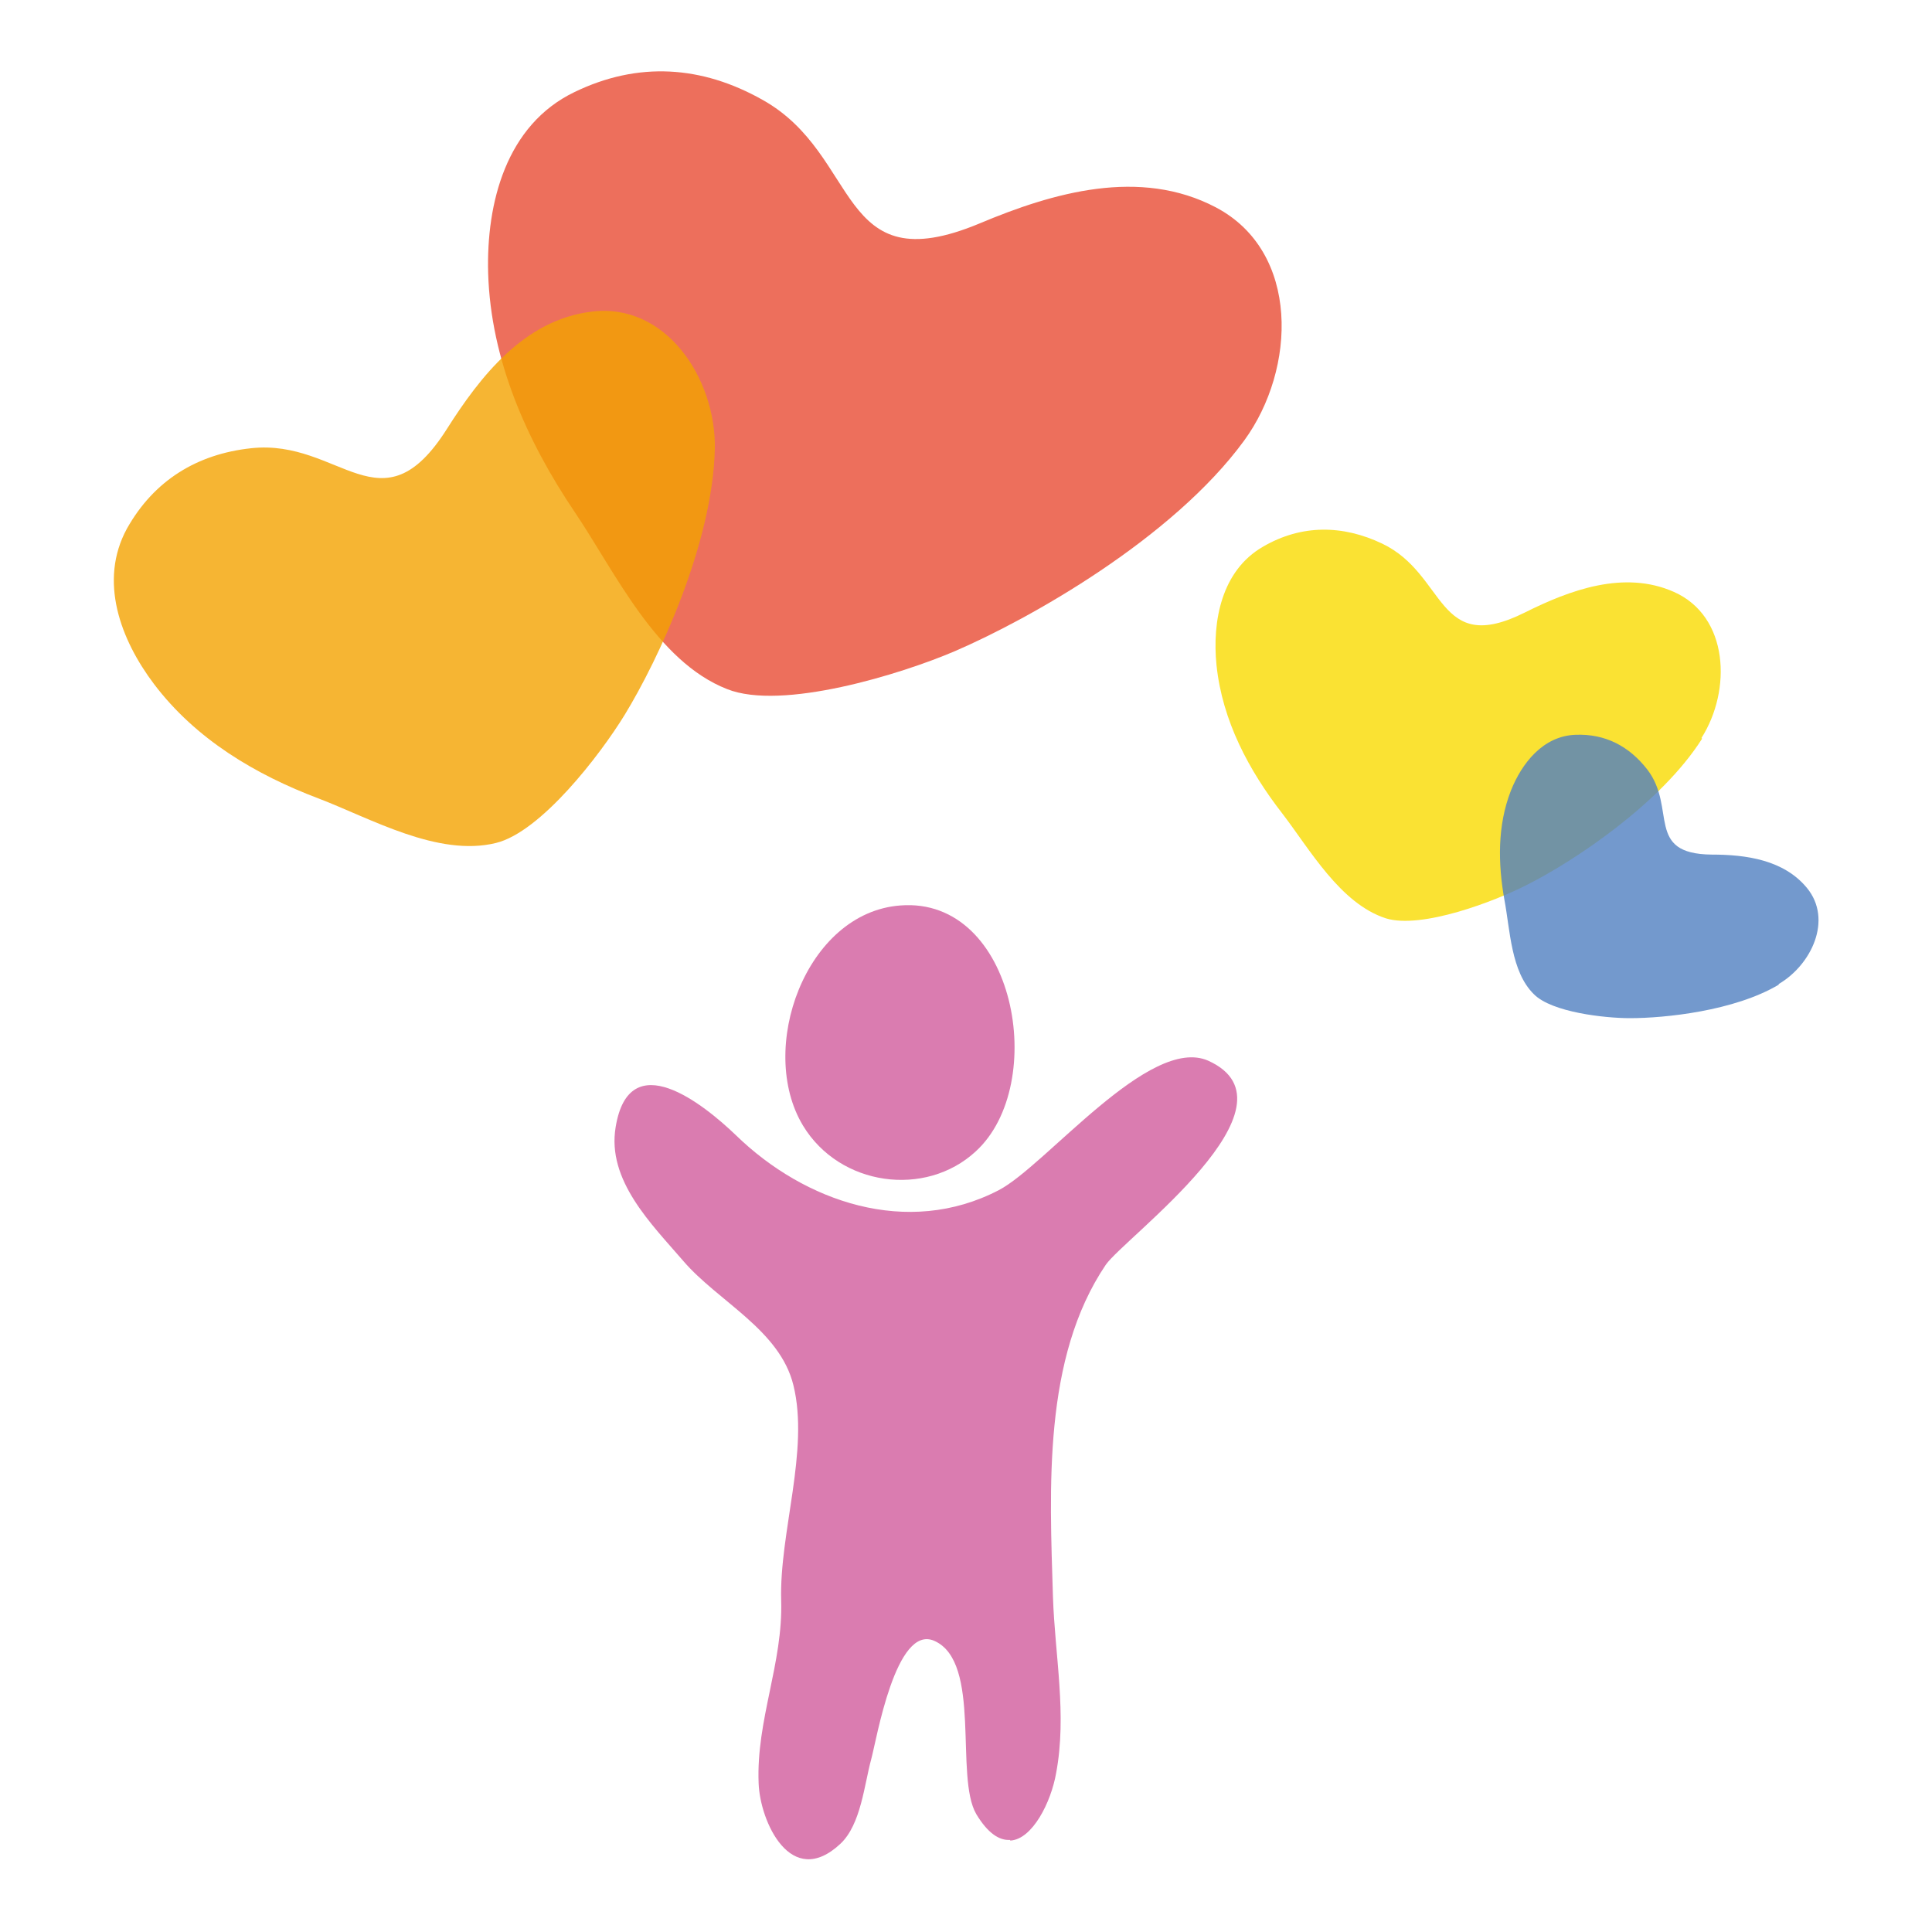
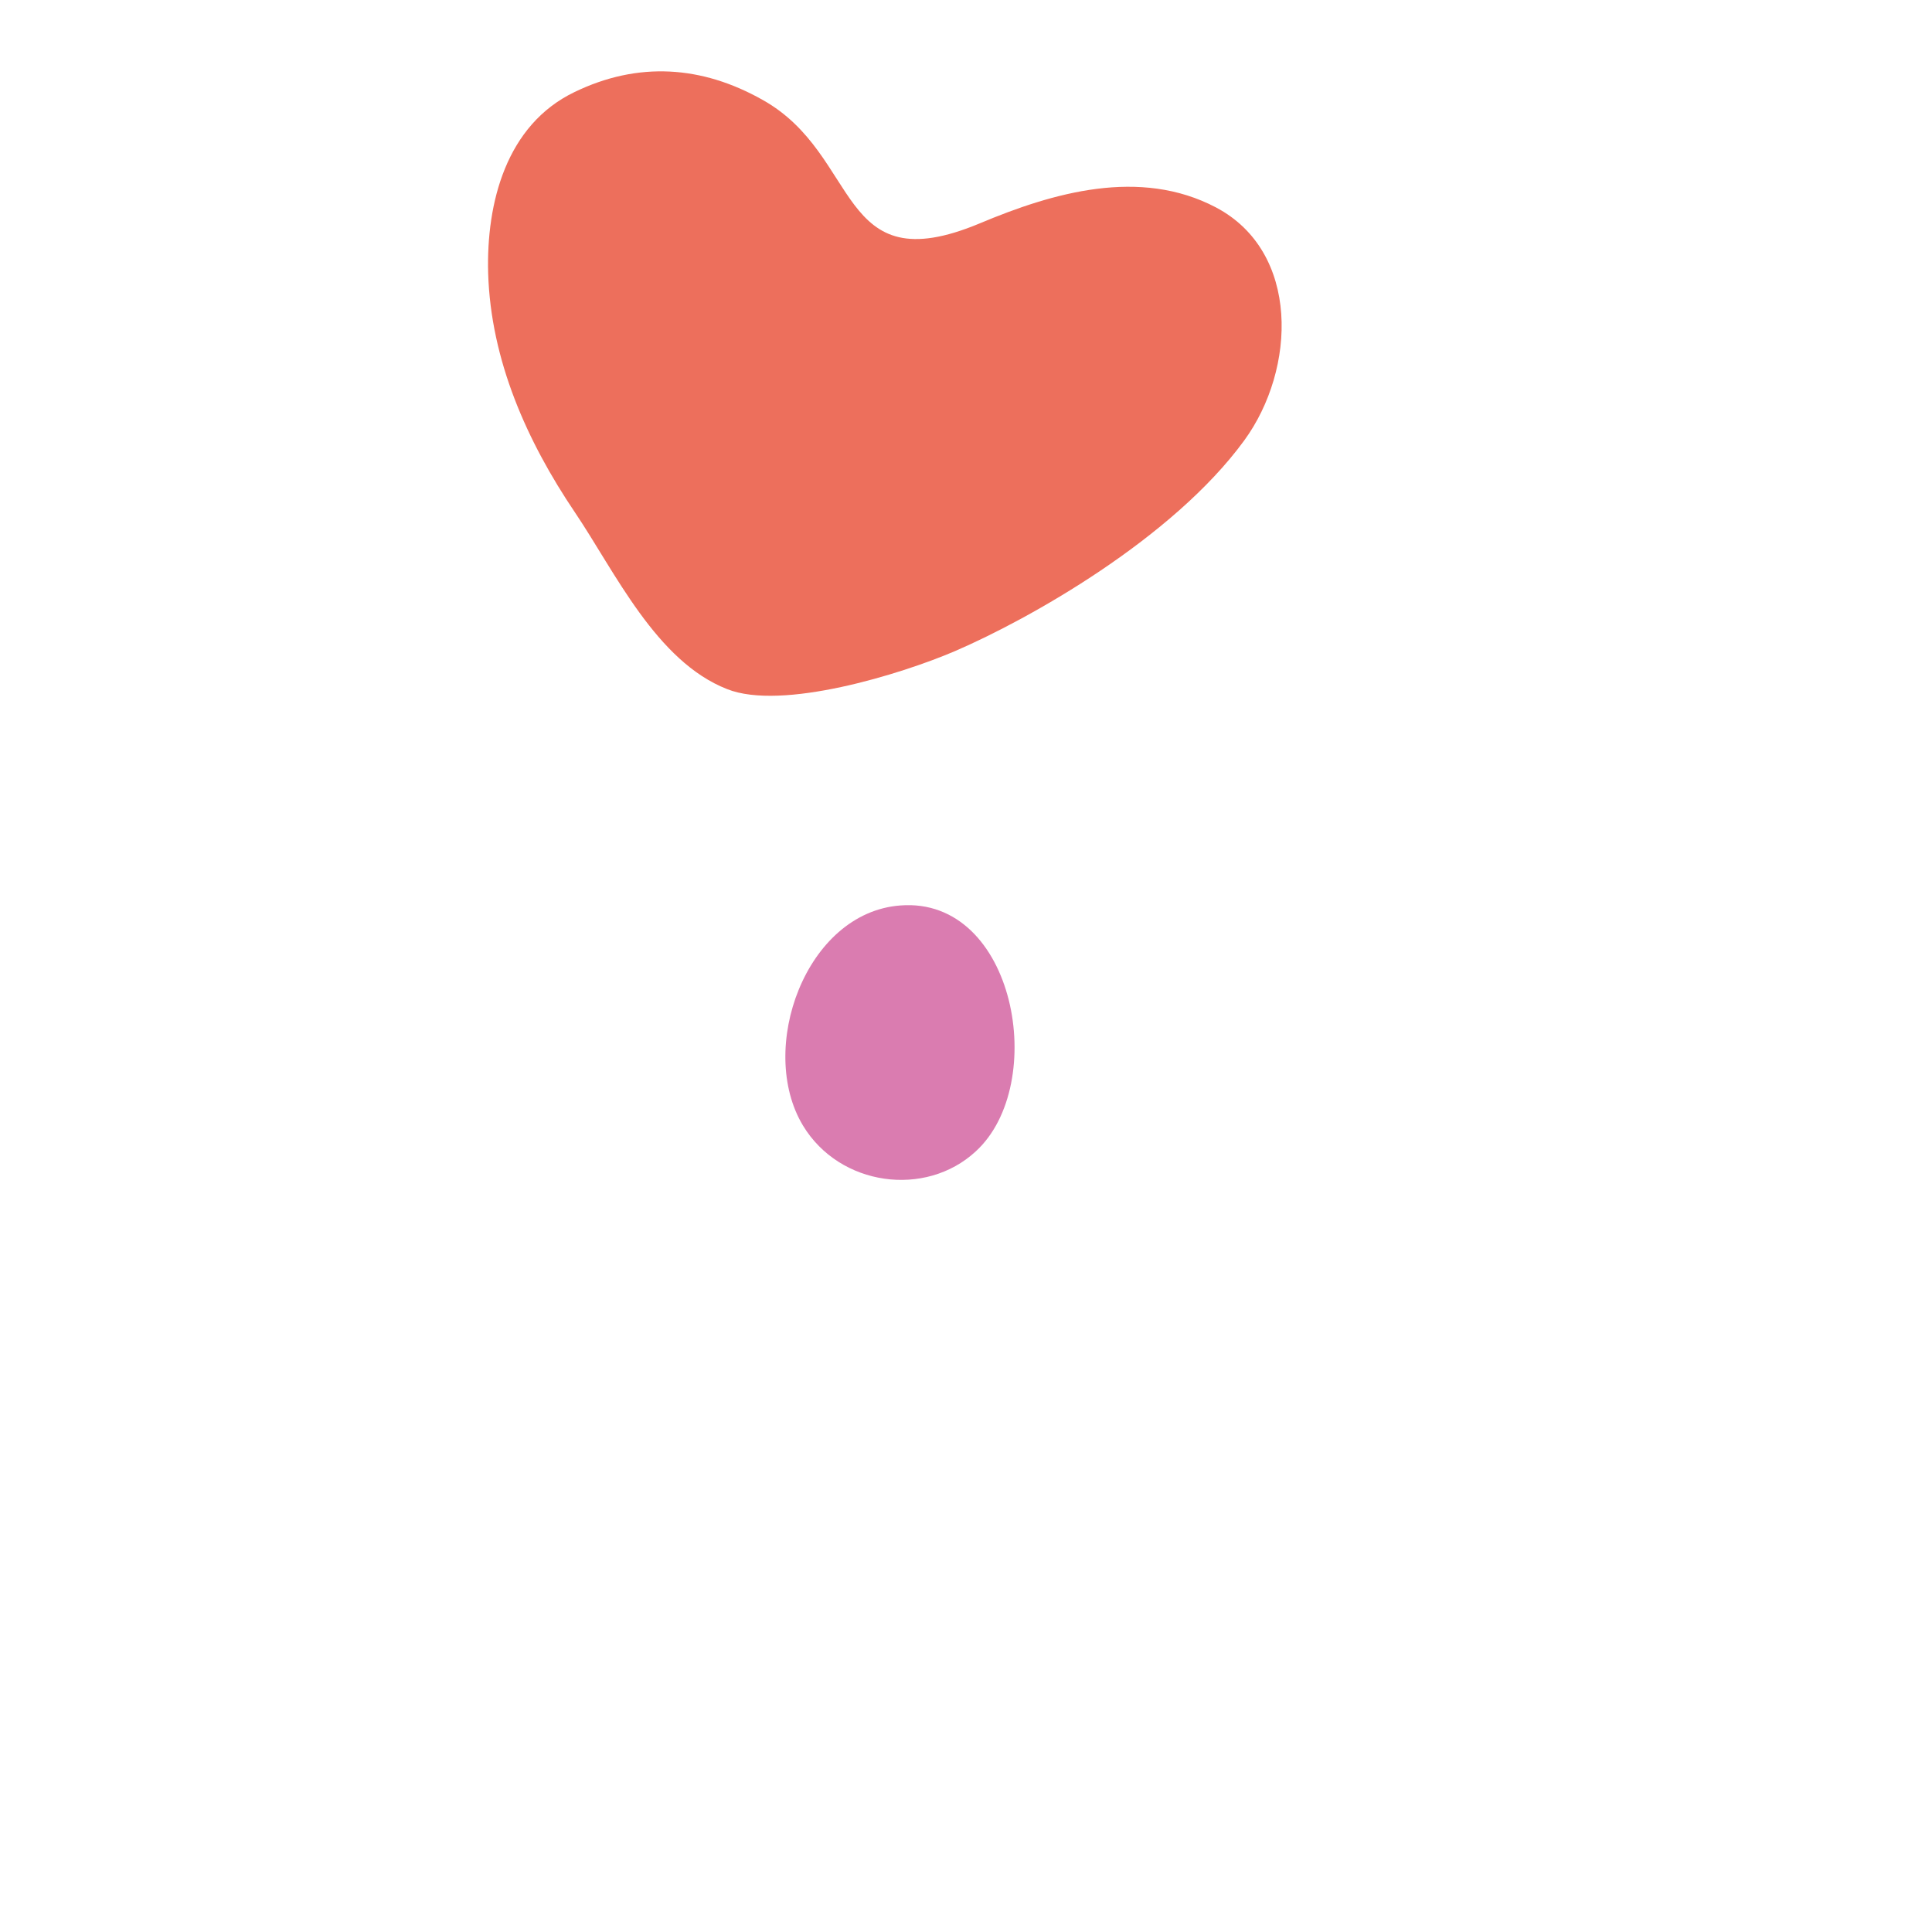
<svg xmlns="http://www.w3.org/2000/svg" id="_레이어_1" data-name="레이어_1" version="1.1" viewBox="0 0 300 300">
  <defs>
    <style>
      .st0 {
        fill: #e84b34;
      }

      .st0, .st1, .st2, .st3, .st4 {
        opacity: .8;
      }

      .st1 {
        fill: #5080c0;
      }

      .st2 {
        fill: #f4a200;
      }

      .st3 {
        fill: #d15b9c;
      }

      .st4 {
        fill: #f8da00;
      }
    </style>
  </defs>
-   <path class="st3" d="M156.9,285.8c3.4-.2,6.3-5.9,7.1-10.5,1.7-9.1-.2-18.2-.5-27.4-.5-16.7-1.6-37,8.2-51.5,2.9-4.2,31.2-24.8,15.9-31.7-9.1-4-25.2,16.3-32.5,20.1-14.2,7.4-30.2,1.8-40.8-8.5-5.1-4.9-16.6-14.1-18.7-1.3-1.4,8.3,5.6,15.1,10.5,20.8,5.4,6.3,15,10.7,17.1,19.3,2.5,10.1-2.2,22.9-1.9,33.4.3,9.8-3.9,18.6-3.5,28.4.2,5.9,5,16.6,12.7,9.4,3.2-3,3.7-9.2,4.8-13.2.8-2.9,3.8-21,9.8-18.3,7.4,3.3,3.1,21.1,6.5,26.9,1.8,3,3.6,4.1,5.2,4Z" />
  <path class="st3" d="M124.7,174.8c-7.2-11.9.4-33.1,15.1-34.2,17.9-1.4,23.1,27.8,11.7,38.2-7.8,7.2-21.1,5.4-26.8-4Z" />
-   <path class="st4" d="M264.3,114.7c-6.4,10.1-19.9,19-27,22.6-5.2,2.7-16.6,7-22.1,5.3-7.1-2.3-11.8-10.7-16.1-16.3-5.2-6.7-9.3-14.4-10.2-23-.7-6.9.8-14.7,7.2-18.4,6-3.5,12.4-3.4,18.5-.5,10.1,4.8,8.4,17.6,22.2,10.7,7-3.5,15.4-6.6,23.1-3.2,8.6,3.8,9,15.3,4.3,22.7Z" />
-   <path class="st1" d="M276.2,152.9c-6.9,4.1-17.7,5.2-23.1,5.2-3.9,0-12.1-.9-14.9-3.7-3.6-3.5-3.7-10-4.6-14.7-1-5.6-1.1-11.5,1-16.9,1.7-4.3,5-8.5,10-8.7,4.7-.2,8.4,1.8,11.2,5.4,4.6,6-.4,13.1,10,13.2,5.3,0,11.2.8,14.8,5.2,4,4.9.7,11.9-4.4,14.9Z" />
  <path class="st0" d="M193.2,68.4c-11.1,15.2-33.3,27.7-44.9,32.7-8.4,3.6-26.9,9.3-35.4,5.9-11-4.3-17.4-18.2-23.6-27.4-7.5-11.1-13.1-23.7-13.5-37.2-.3-10.9,2.8-23,13.4-28.1,9.9-4.8,19.8-4.1,29.2,1.2,15.4,8.6,11.4,28.5,33.7,19.2,11.4-4.8,24.9-8.7,36.7-2.5,13.1,6.9,12.5,25.1,4.4,36.2Z" />
-   <path class="st2" d="M111,69.6c-.3,14.8-8.8,32.9-14,41.4-3.8,6.2-13,18.2-20,19.9-9,2.2-19.4-3.8-27.5-6.9-9.8-3.7-19.1-9.2-25.6-17.8-5.2-6.9-8.6-16-4.2-24.1,4.2-7.5,10.9-11.6,19.3-12.5,13.8-1.5,20.2,13.1,30.4-3,5.2-8.2,12-16.9,22.4-18.2,11.6-1.5,19.4,10.4,19.2,21.3Z" />
</svg>